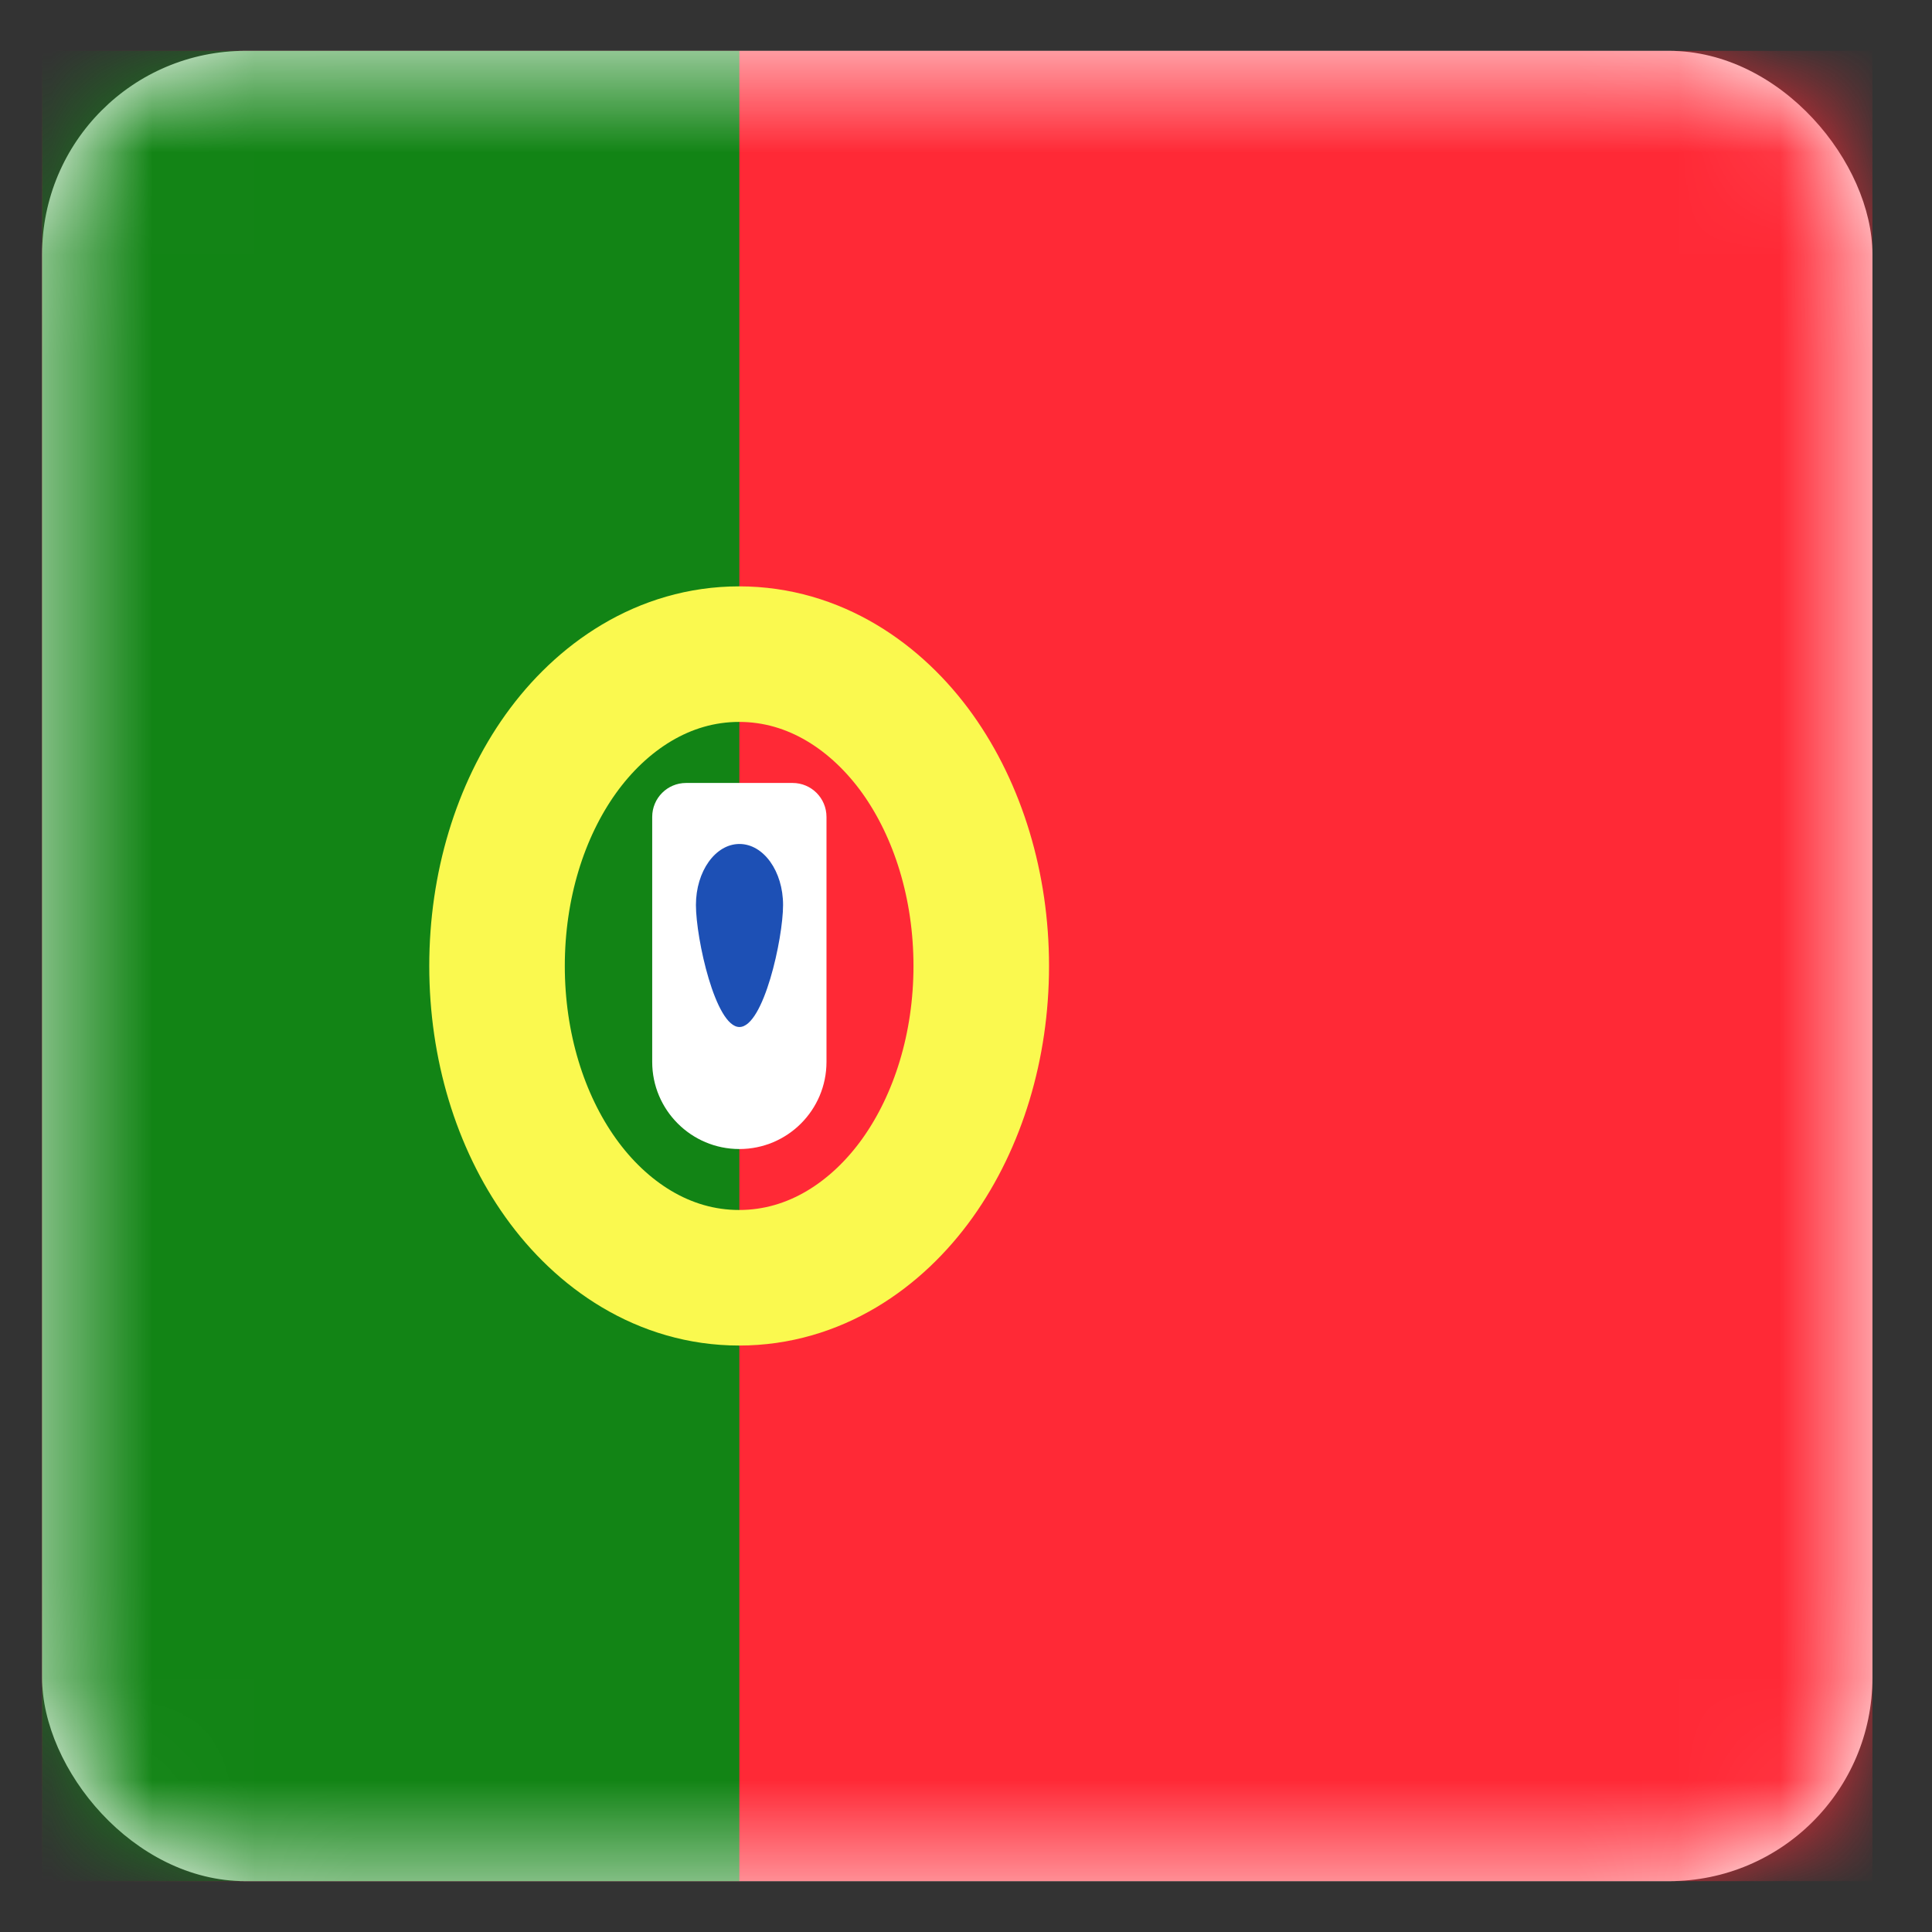
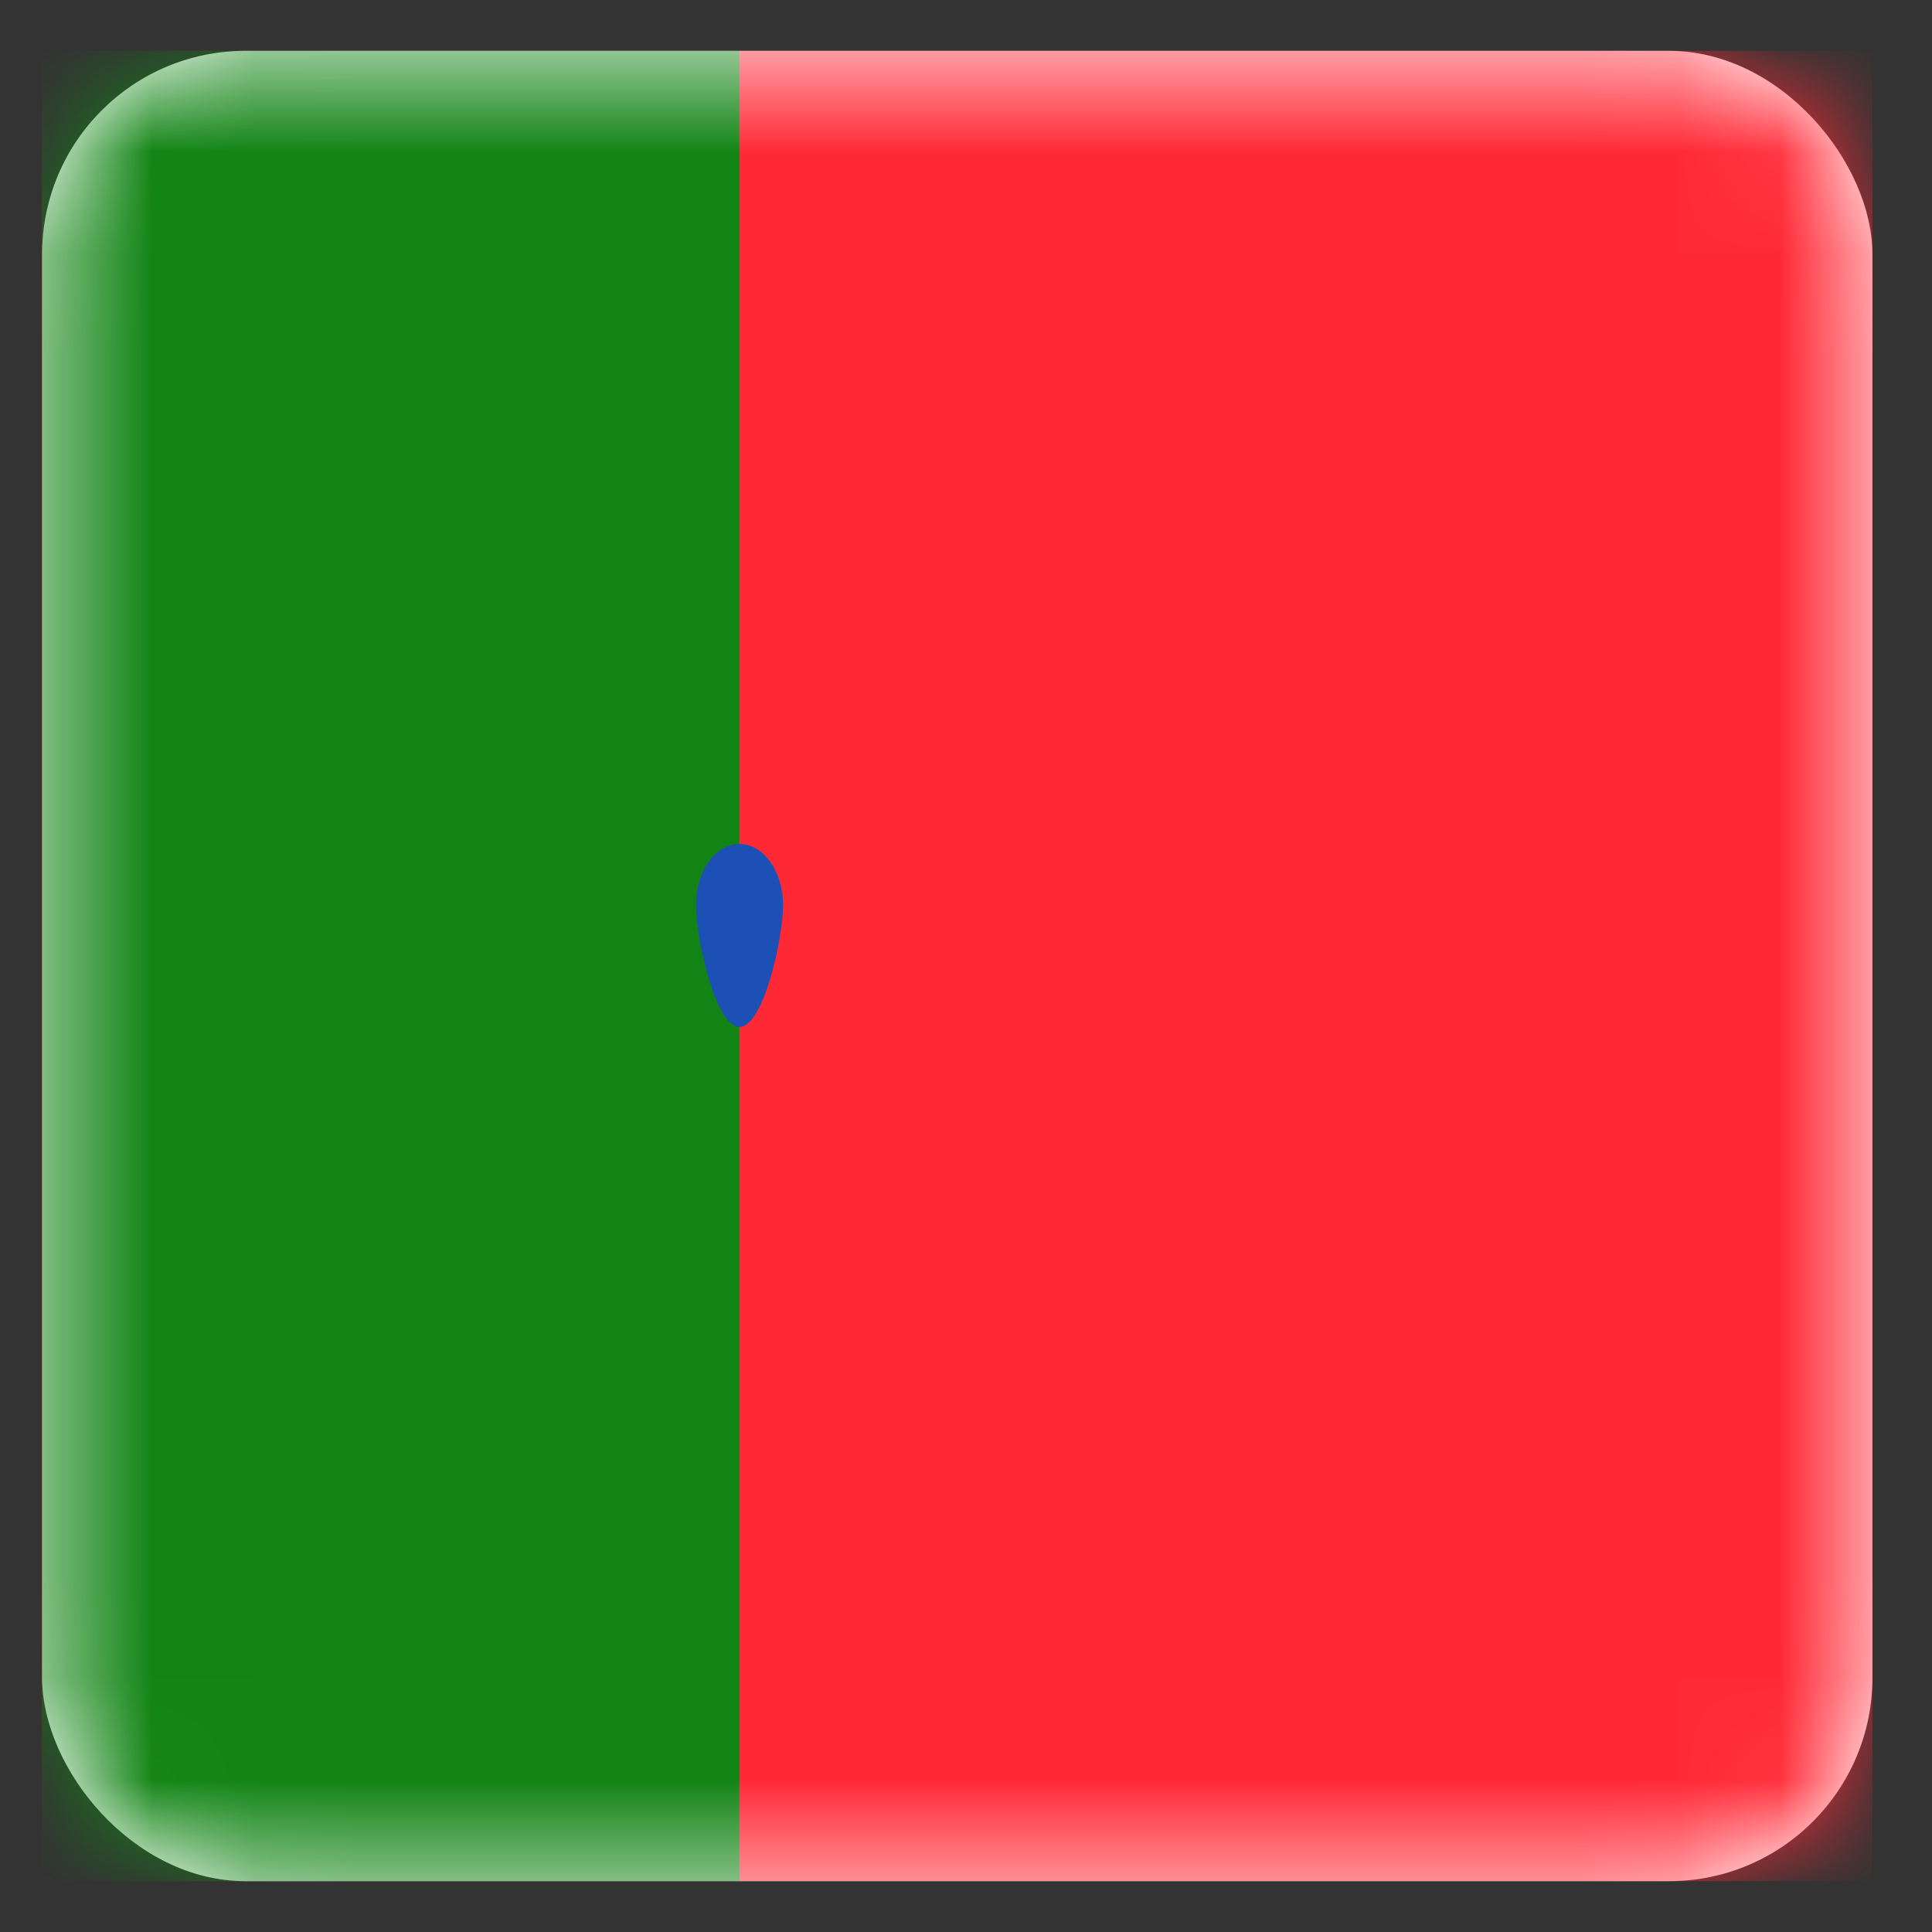
<svg xmlns="http://www.w3.org/2000/svg" width="19" height="19" viewBox="0 0 19 19" fill="none">
  <rect x="0" y="0" width="19" height="19" fill="#333333" stroke="none" />
  <rect x="0.414" y="0.5" width="18" height="18" rx="2" fill="white" />
  <mask id="mask0_7936_69352" style="mask-type:alpha" maskUnits="userSpaceOnUse" x="0" y="0" width="19" height="19">
    <rect x="0.414" y="0.5" width="18" height="18" rx="2" fill="white" />
  </mask>
  <g mask="url(#mask0_7936_69352)">
    <rect x="0.414" y="0.5" width="18" height="18" fill="#FF2936" />
    <path fill-rule="evenodd" clip-rule="evenodd" d="M0.414 18.5H7.271V0.5H0.414V18.5Z" fill="#128415" />
-     <path d="M7.269 12.566C8.014 12.566 8.625 12.143 9.024 11.584C9.423 11.024 9.65 10.285 9.65 9.5C9.65 8.714 9.423 7.975 9.024 7.415C8.625 6.857 8.014 6.433 7.269 6.433C6.524 6.433 5.913 6.857 5.514 7.415C5.114 7.975 4.888 8.714 4.888 9.5C4.888 10.285 5.114 11.024 5.514 11.584C5.913 12.143 6.524 12.566 7.269 12.566Z" stroke="#FAF94F" stroke-width="1.333" />
-     <path fill-rule="evenodd" clip-rule="evenodd" d="M6.414 8.034C6.414 7.849 6.563 7.7 6.747 7.7H7.795C7.979 7.7 8.128 7.849 8.128 8.034V10.443C8.128 10.916 7.745 11.3 7.271 11.3C6.798 11.3 6.414 10.916 6.414 10.443V8.034Z" fill="white" />
    <path fill-rule="evenodd" clip-rule="evenodd" d="M7.272 10.1C7.509 10.1 7.701 9.231 7.701 8.9C7.701 8.568 7.509 8.3 7.272 8.3C7.036 8.3 6.844 8.568 6.844 8.9C6.844 9.231 7.036 10.1 7.272 10.1Z" fill="#1D50B5" />
  </g>
</svg>